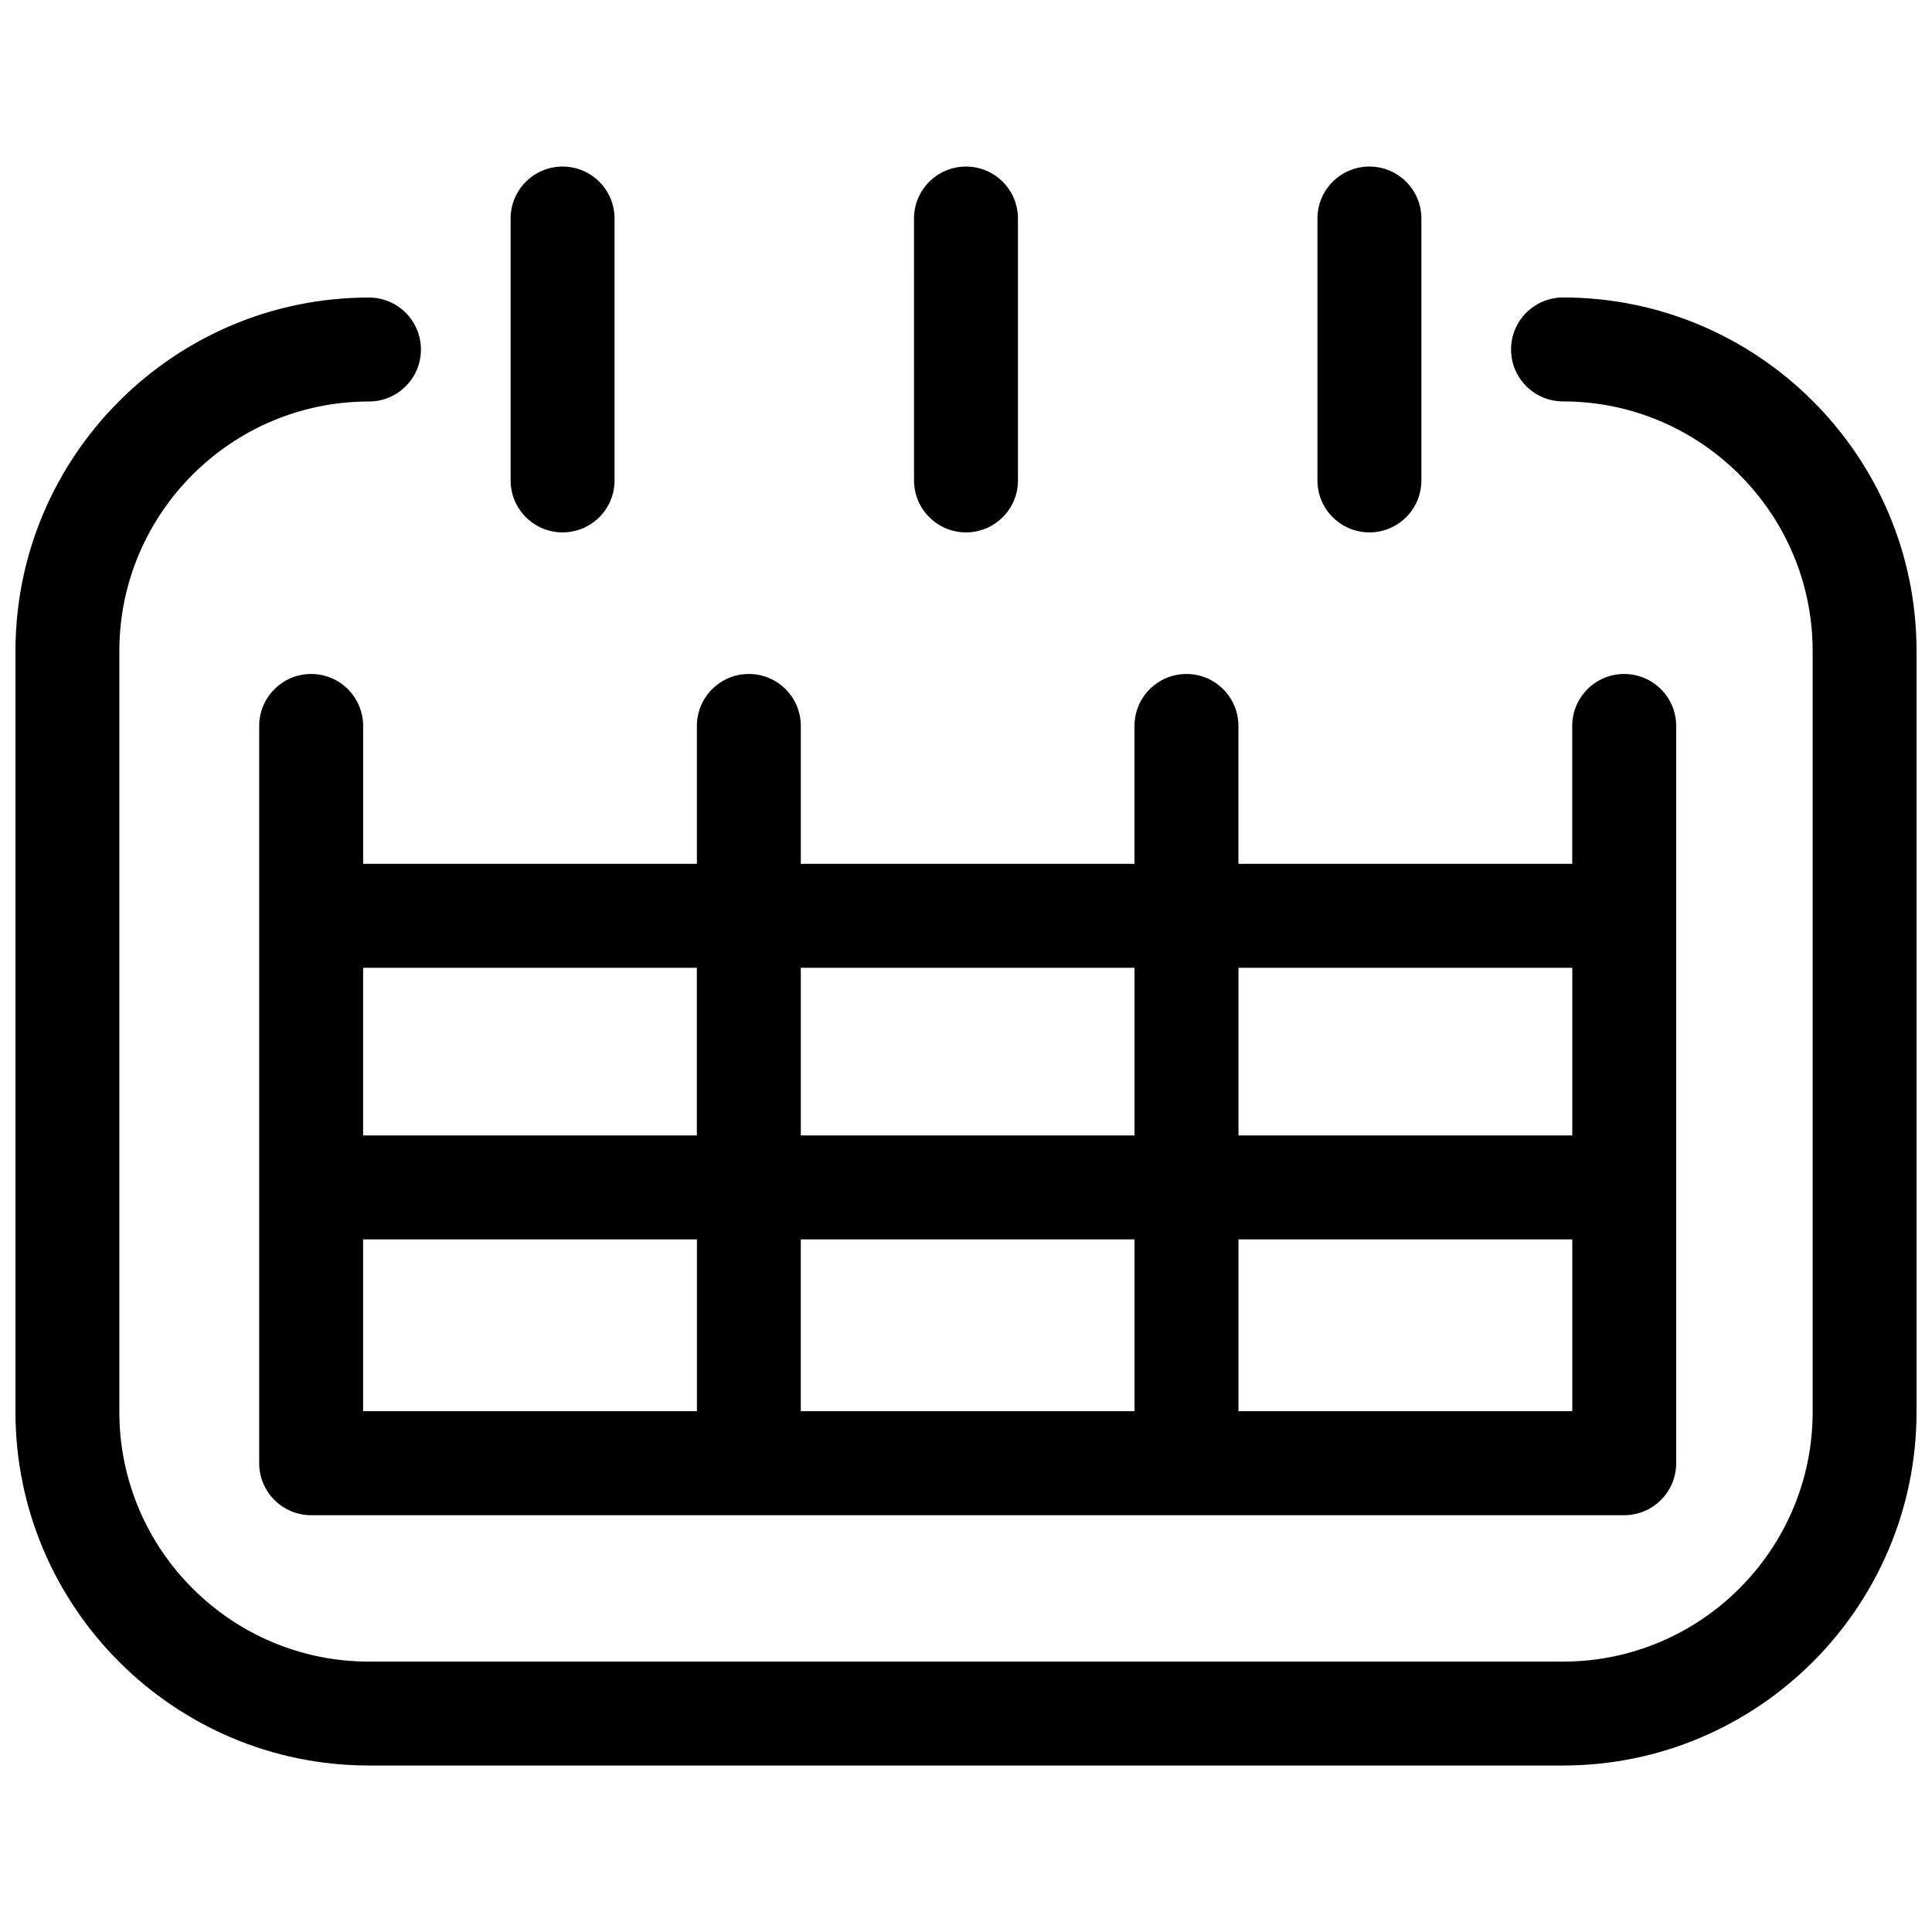
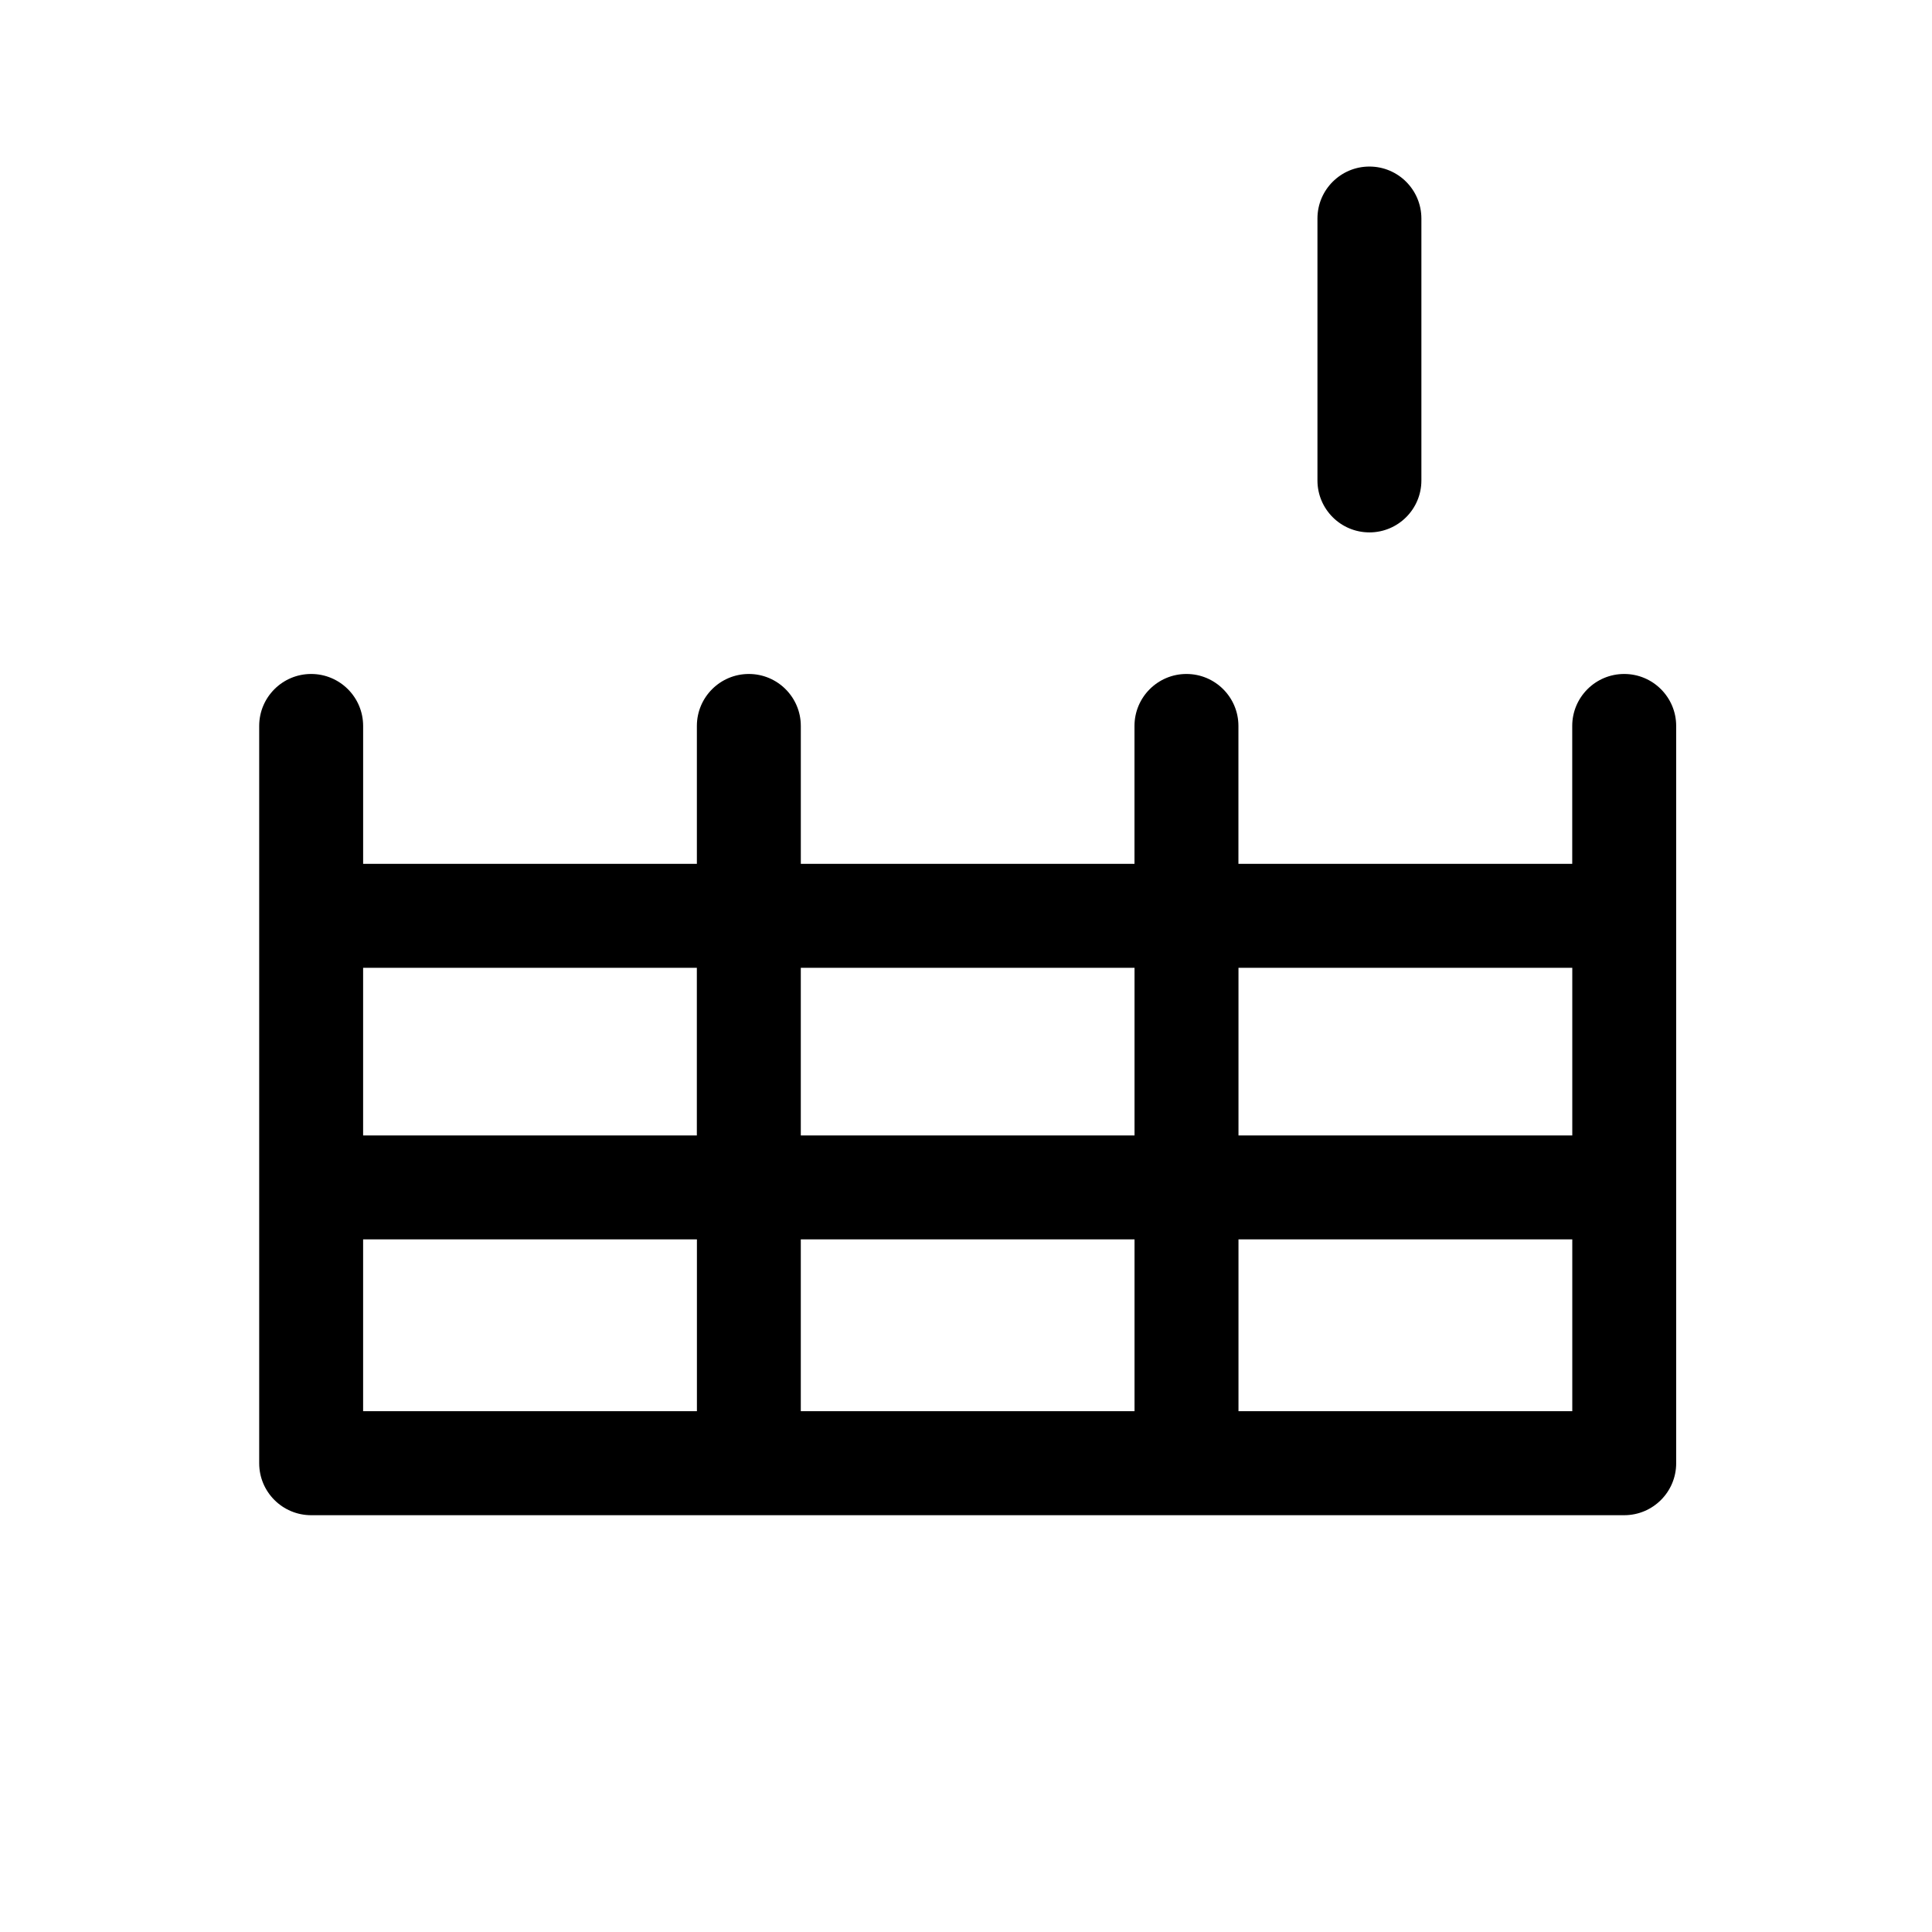
<svg xmlns="http://www.w3.org/2000/svg" width="800px" height="800px" version="1.1" viewBox="144 144 512 512">
  <defs>
    <clipPath id="a">
-       <path d="m148.09 222h503.81v390h-503.81z" />
-     </clipPath>
+       </clipPath>
  </defs>
  <g clip-path="url(#a)">
    <path d="m558.22 611.88h-316.44c-51.648 0-93.684-42.035-93.684-93.703v-201.64c0-51.668 42.035-93.684 93.684-93.684 7.606 0 13.773 6.168 13.773 13.773s-6.168 13.773-13.773 13.773c-36.473 0-66.152 29.684-66.152 66.152v201.64c0 36.473 29.684 66.152 66.152 66.152h316.44c36.473 0 66.152-29.684 66.152-66.152v-201.66c0-36.473-29.684-66.152-66.152-66.152-7.606 0-13.773-6.168-13.773-13.773s6.168-13.773 13.773-13.773c51.668 0 93.684 42.035 93.684 93.684v201.64c0 51.684-42.016 93.719-93.684 93.719z" />
  </g>
  <path d="m506.91 285.09c-7.606 0-13.773-6.168-13.773-13.773v-69.406c0-7.606 6.168-13.773 13.773-13.773s13.773 6.168 13.773 13.773v69.422c0 7.59-6.168 13.758-13.773 13.758z" />
-   <path d="m293.09 285.09c-7.606 0-13.773-6.168-13.773-13.773v-69.406c0-7.606 6.168-13.773 13.773-13.773 7.606 0 13.773 6.168 13.773 13.773v69.422c0 7.59-6.164 13.758-13.773 13.758z" />
  <path d="m574.43 322.61c-7.606 0-13.773 6.168-13.773 13.773v36.543h-88.461v-36.543c0-7.606-6.168-13.773-13.773-13.773s-13.773 6.168-13.773 13.773v36.543h-88.426v-36.543c0-7.606-6.168-13.773-13.773-13.773s-13.773 6.168-13.773 13.773v36.543h-88.445v-36.543c0-7.606-6.168-13.773-13.773-13.773s-13.773 6.168-13.773 13.773v195.39c0 7.606 6.168 13.773 13.773 13.773h347.97c7.606 0 13.773-6.168 13.773-13.773v-195.39c0-7.606-6.168-13.773-13.773-13.773zm-334.2 149.83h88.461v45.535h-88.461zm115.99 0h88.441v45.535h-88.441zm115.99 0h88.461v45.535h-88.461zm88.461-71.969v44.434h-88.461v-44.434zm-116.01 0v44.434l-88.441 0.004v-44.434zm-115.99 0v44.434l-88.441 0.004v-44.434z" />
-   <path d="m400 285.09c-7.606 0-13.773-6.168-13.773-13.773l-0.004-69.406c0-7.606 6.168-13.773 13.773-13.773 7.606 0 13.773 6.168 13.773 13.773v69.422c0.004 7.59-6.164 13.758-13.77 13.758z" />
</svg>